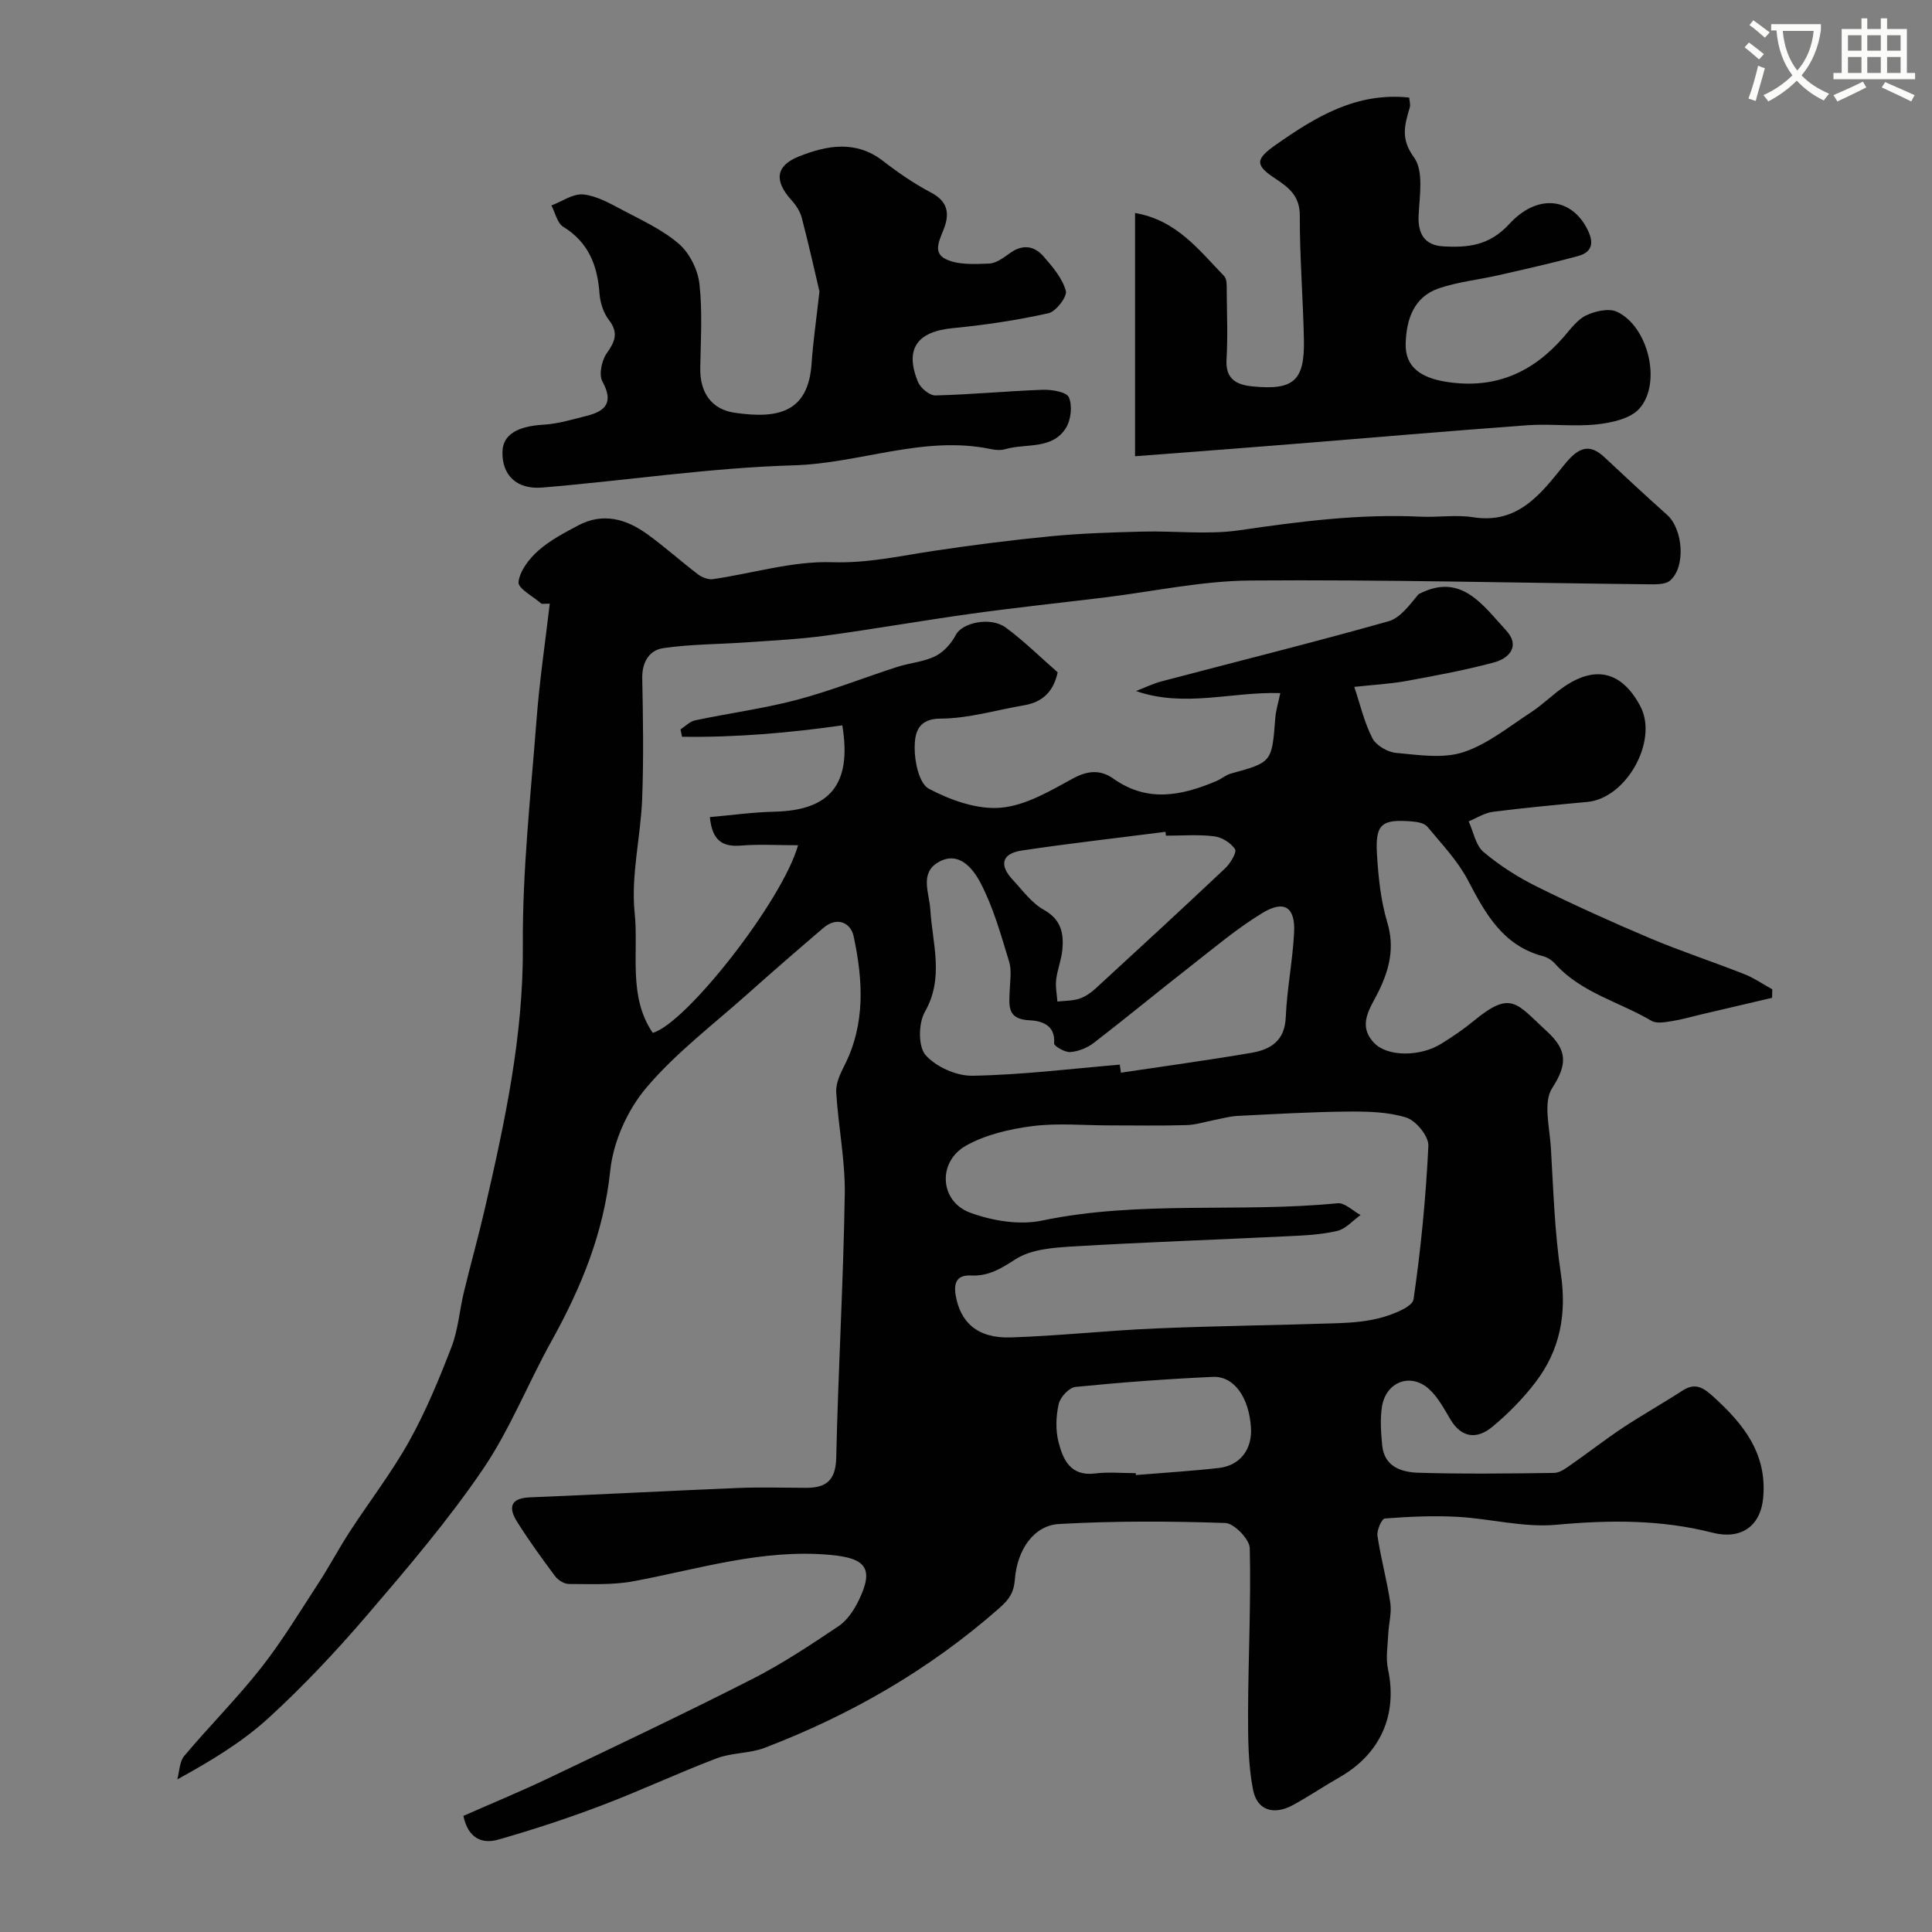
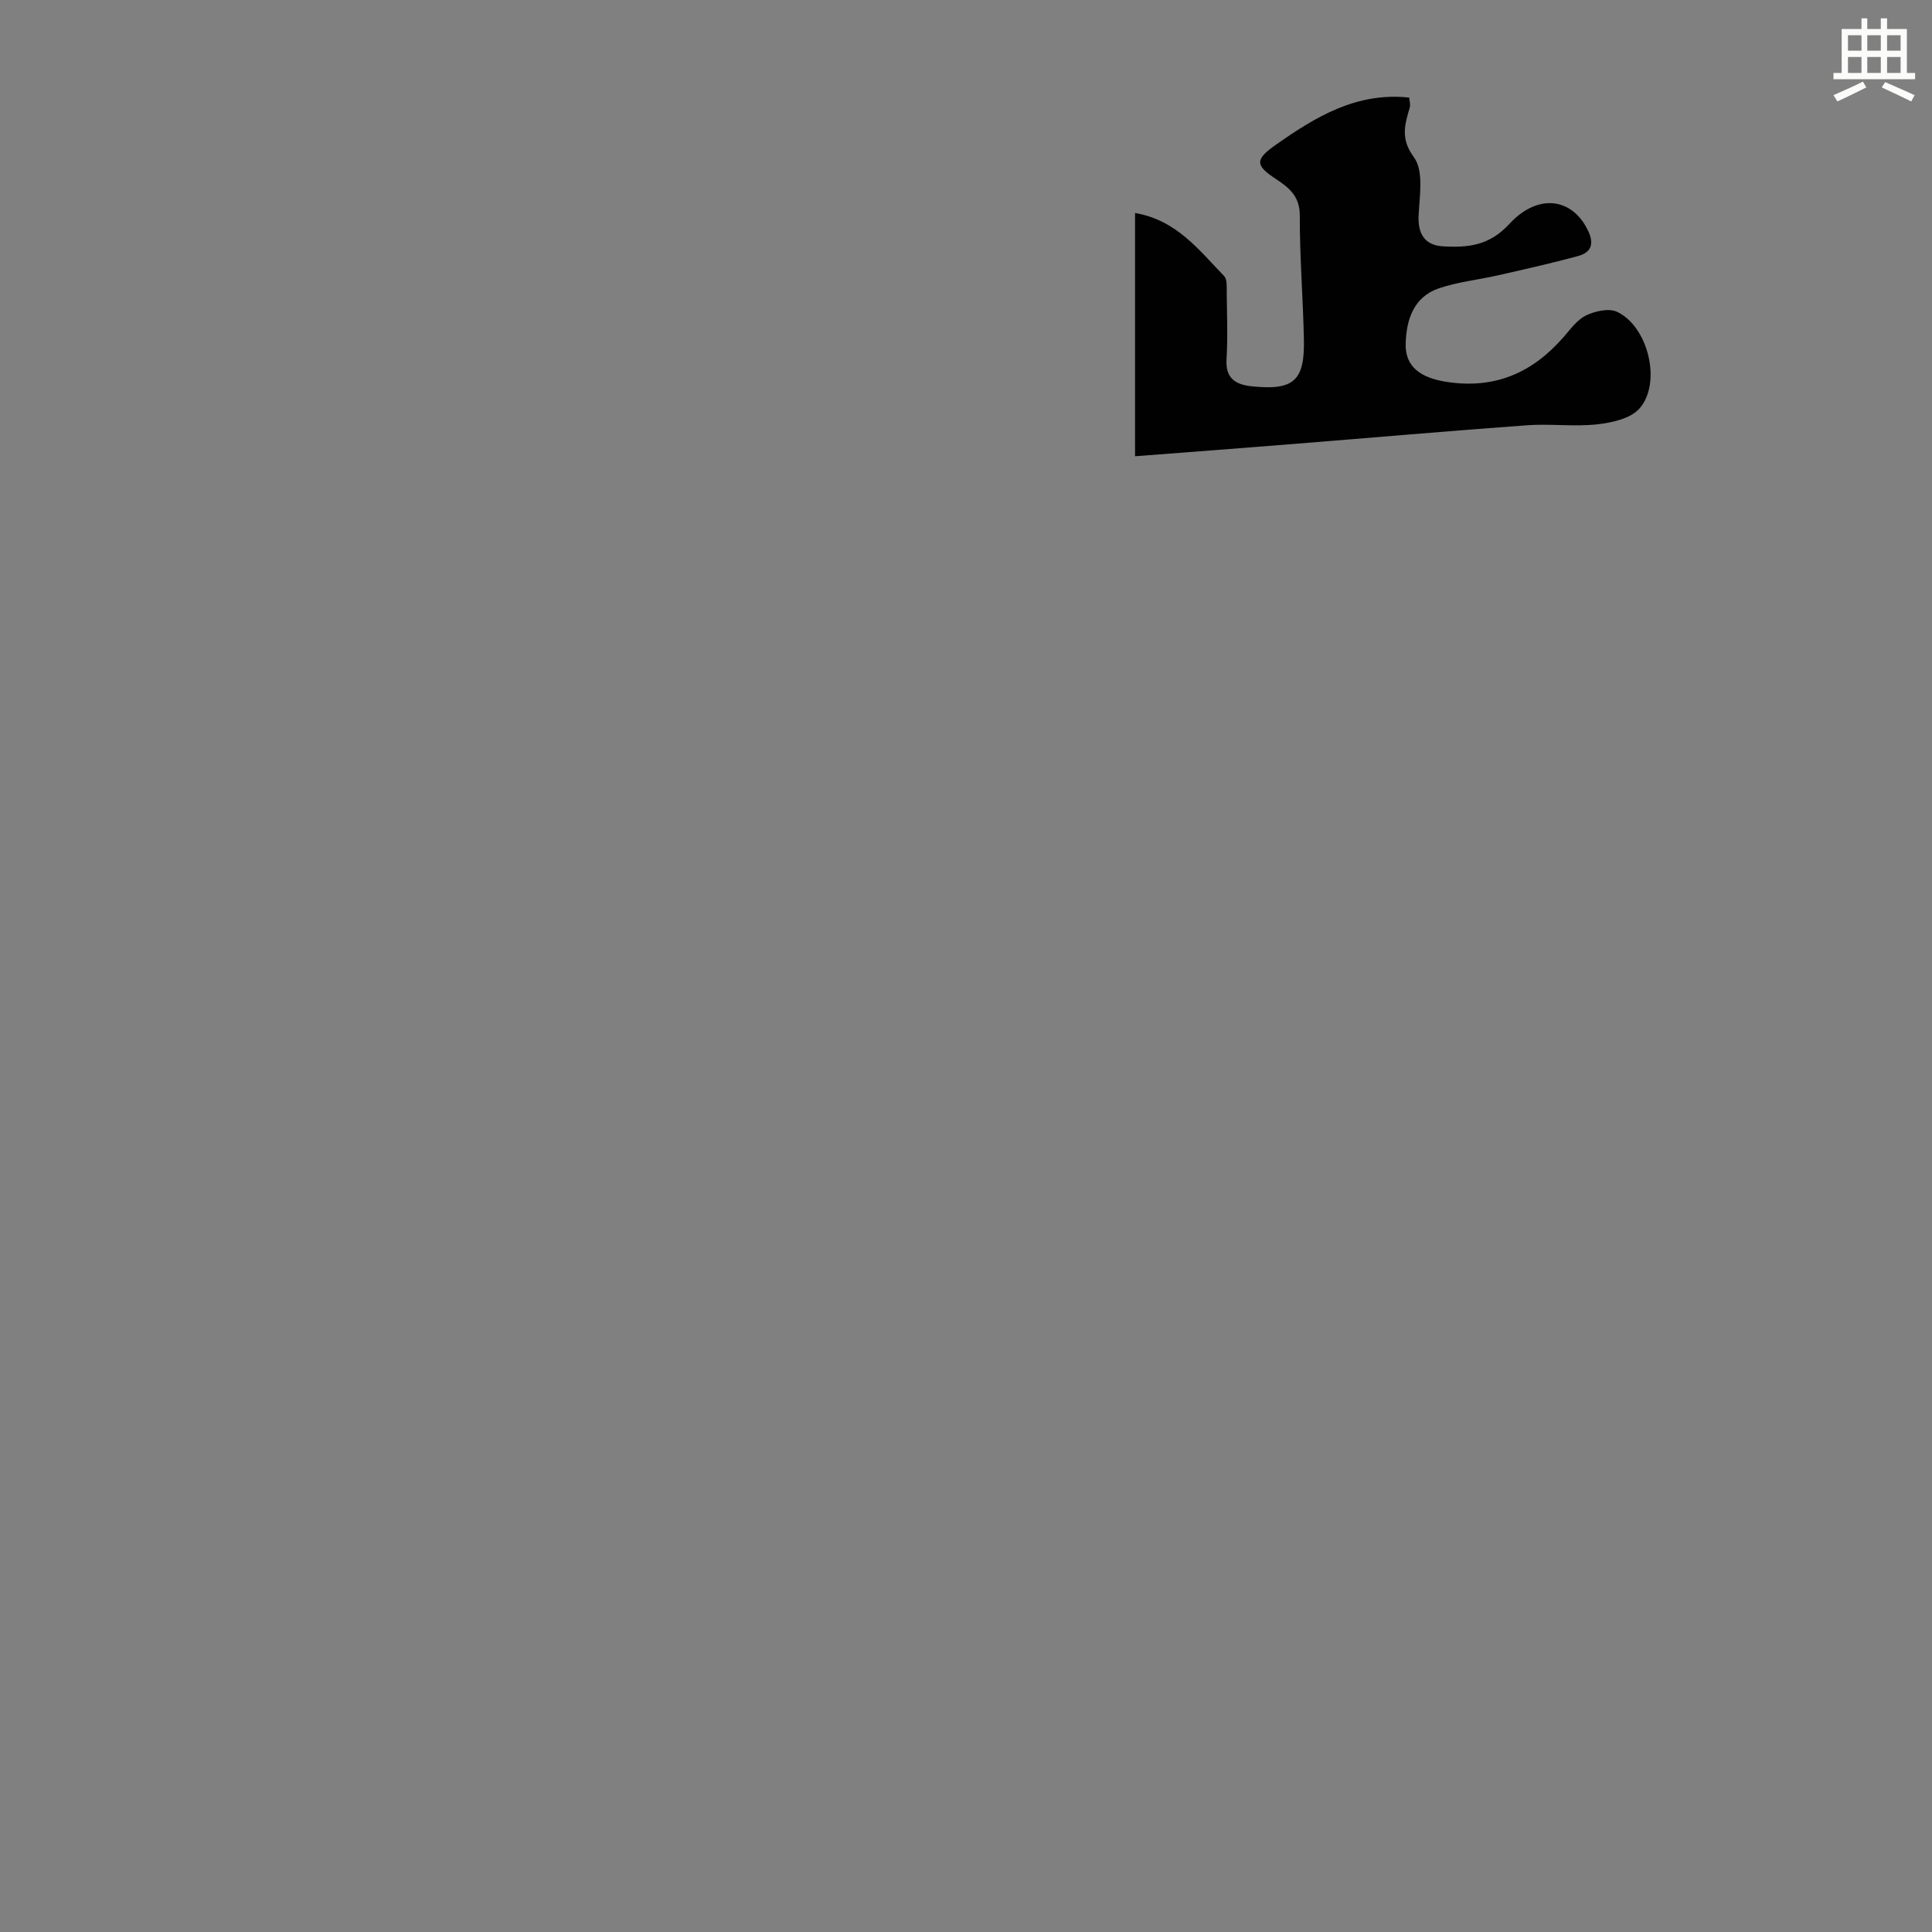
<svg xmlns="http://www.w3.org/2000/svg" enable-background="new 0 0 400 400" viewBox="0 0 400 400">
  <rect x="0" y="0" width="400" height="400" fill="#808080" stroke="none" />
-   <path d="m362.1 8.8c1.1.8 2.1 1.6 3.1 2.4l-1 1.1c-1.3-1.1-2.3-2-3-2.5zm1.9 4.8c.5.2.9.4 1.4.5-.6 2.3-1.3 4.5-1.9 6.8l-1.5-.5c.8-2.1 1.4-4.3 2-6.8zm-1-9.4c1.3.9 2.4 1.8 3.4 2.5l-1 1.1c-1.4-1.2-2.4-2.1-3.2-2.6zm3.7 2.2v-1.4h10.3v1.2c-.5 3.6-1.8 6.8-4 9.4 1.5 1.6 3.4 2.8 5.7 3.8-.3.4-.7.8-1.1 1.4-2.3-1.1-4.1-2.5-5.6-4.1-1.6 1.6-3.6 3.1-5.9 4.3-.3-.5-.7-.9-1-1.3 2.4-1.1 4.4-2.5 6-4.1-1.9-2.5-3-5.6-3.3-9.3h-1.1zm8.8 0h-6.4c.3 3.3 1.3 6 3 8.2 2-2.2 3.1-5.1 3.4-8.2z" fill="#fbfcfa" />
  <path d="m385.3 3.8h1.3v2.2h2.8v-2.2h1.3v2.2h4.1v9.1h1.7v1.3h-16.9v-1.3h1.7v-9.1h4.1v-2.2zm.4 13.1.7 1.2c-1.8.9-3.8 1.9-6 2.9-.2-.4-.5-.8-.8-1.3 2.3-1 4.3-1.9 6.1-2.8zm-3.1-6.4h2.8v-3.2h-2.8zm0 4.6h2.8v-3.3h-2.8zm4-4.6h2.8v-3.2h-2.8zm0 4.6h2.8v-3.3h-2.8zm3.7 1.9c2.1.9 4.1 1.8 6.1 2.7l-.7 1.3c-2.2-1.1-4.2-2-6.1-2.9zm3.2-9.7h-2.8v3.2h2.8zm-2.8 7.8h2.8v-3.3h-2.8z" fill="#fbfcfa" />
  <g fill="#010102">
-     <path d="m112.14 125.02c-1.71-1.51-4.93-3.19-4.79-4.5.26-2.32 2.19-4.82 4.09-6.51 2.4-2.13 5.37-3.68 8.24-5.21 5.19-2.77 10.04-1.34 14.44 1.87 3.58 2.6 6.88 5.57 10.4 8.25.83.63 2.13 1.13 3.12.98 8.23-1.19 16.47-3.77 24.63-3.5 7.35.24 14.11-1.31 21.12-2.36 8.09-1.21 16.21-2.25 24.35-3.03 6.25-.6 12.55-.79 18.84-.95 6.69-.17 13.51.68 20.07-.28 12.42-1.82 24.79-3.41 37.37-2.81 3.66.17 7.41-.44 10.98.12 9.35 1.47 14.07-4.92 18.86-10.86 2.96-3.68 5.21-4.49 8.36-1.53 4.27 4.01 8.56 7.99 12.93 11.89 3.31 2.95 3.92 10.77.62 13.61-1.02.88-3.06.78-4.63.77-27.43-.29-54.86-.99-82.29-.78-10.09.08-20.16 2.29-30.23 3.52-9.11 1.11-18.24 2.07-27.33 3.33-10.18 1.41-20.3 3.2-30.48 4.58-5.38.73-10.83.99-16.25 1.37-5.75.41-11.56.37-17.24 1.2-2.9.42-4.42 2.91-4.35 6.27.17 8.33.3 16.67-.02 24.99-.31 7.88-2.35 15.85-1.55 23.56.86 8.24-1.43 17.22 3.74 24.83 6.83-1.86 26.8-27.23 30.09-38.84-4.2 0-8.06-.24-11.87.07-3.91.31-5.93-1.16-6.39-5.9 4.49-.39 8.94-1.02 13.4-1.12 11.38-.26 16.06-5.58 14.02-17.87-11.03 1.56-22.08 2.52-33.18 2.36-.11-.51-.21-1.02-.32-1.52 1-.65 1.93-1.65 3.02-1.88 7.01-1.48 14.14-2.42 21.05-4.24 7.03-1.86 13.83-4.57 20.76-6.81 2.62-.85 5.51-1.04 7.93-2.24 1.75-.86 3.34-2.67 4.26-4.43 1.3-2.49 7.17-3.83 10.37-1.46 3.77 2.79 7.13 6.12 10.7 9.24-.88 4.04-3.16 6.17-6.94 6.82-5.78.98-11.56 2.75-17.34 2.76-4.93.01-5.29 3.39-5.33 5.94-.04 2.95.93 7.52 2.94 8.58 4.47 2.36 9.99 4.34 14.86 3.93 5.14-.43 10.23-3.46 14.96-6.05 3.11-1.7 5.77-1.83 8.39.03 7.04 5 14.11 3.54 21.27.52 1.05-.44 1.97-1.27 3.05-1.57 8.51-2.34 8.49-2.32 9.19-11.46.12-1.6.62-3.17 1.04-5.2-10.02-.33-19.87 3.07-29.86-.43 1.74-.67 3.44-1.51 5.24-1.99 15.68-4.14 31.43-8.05 47.03-12.45 2.5-.71 4.42-3.49 6.21-5.6 8.78-4.63 13.26 2.21 18.14 7.49 2.93 3.17.74 5.76-2.52 6.63-5.94 1.6-12.02 2.72-18.08 3.83-3.38.62-6.83.79-10.84 1.23 1.22 3.63 2.06 7.35 3.75 10.63.77 1.5 3.14 2.88 4.91 3.04 4.63.42 9.67 1.23 13.89-.14 5.05-1.65 9.48-5.3 14.06-8.28 2.46-1.6 4.55-3.77 7-5.4 6.53-4.37 11.87-2.89 15.61 4.15 3.78 7.11-2.85 19.06-10.96 19.82-6.53.61-13.07 1.22-19.57 2.05-1.73.22-3.34 1.29-5.01 1.97.99 2.15 1.43 4.94 3.07 6.33 3.33 2.82 7.12 5.23 11.04 7.18 7.72 3.82 15.58 7.37 23.51 10.72 6.38 2.69 12.98 4.85 19.42 7.39 2.04.8 3.88 2.09 5.82 3.15-.01.59-.03 1.18-.04 1.77-4.88 1.14-9.77 2.29-14.65 3.43-2.04.48-4.07 1.08-6.14 1.4-1.37.21-3.12.55-4.16-.06-6.66-3.94-14.57-5.8-19.99-11.84-.63-.7-1.56-1.31-2.45-1.54-8.34-2.19-11.95-8.8-15.59-15.75-2.13-4.05-5.43-7.5-8.39-11.07-.6-.73-2.01-.99-3.09-1.08-6.39-.55-7.73.52-7.34 6.84.29 4.72.78 9.54 2.13 14.04 1.56 5.2.46 9.63-1.74 14.19-1.66 3.44-4.61 6.99-.97 10.79 2.75 2.88 9.5 2.86 13.83.19 2.36-1.45 4.67-3.03 6.8-4.78 7.78-6.4 8.8-3.63 15.11 2.16 4.21 3.86 4.34 6.78 1.11 11.77-1.9 2.94-.52 8.14-.27 12.3.52 8.71.77 17.48 2.06 26.08 1.26 8.42-.17 15.9-5.25 22.53-2.61 3.41-5.69 6.56-9.01 9.28-3.06 2.51-6.27 2.31-8.59-1.58-1.33-2.23-2.61-4.68-4.5-6.36-3.8-3.37-8.85-1.42-9.67 3.67-.42 2.59-.21 5.33.03 7.97.42 4.58 4.07 5.65 7.63 5.75 9.32.27 18.66.16 27.99.03 1.14-.02 2.35-.91 3.37-1.62 3.65-2.54 7.15-5.28 10.85-7.74 4.04-2.67 8.28-5.04 12.34-7.68 2.72-1.77 4.44-.53 6.47 1.33 6.19 5.63 11.06 11.71 10.24 20.84-.54 5.97-4.64 8.75-10.53 7.24-10.64-2.73-21.38-2.64-32.33-1.63-6.72.62-13.64-1.28-20.49-1.65-4.98-.27-10.01-.03-14.99.35-.63.05-1.69 2.43-1.52 3.58.69 4.66 1.97 9.24 2.66 13.9.31 2.05-.32 4.23-.42 6.36-.11 2.46-.56 5.01-.06 7.36 2.02 9.43-1.54 17.54-10.09 22.41-3.22 1.84-6.3 3.92-9.55 5.7-3.99 2.17-7.46 1.18-8.31-3.18-1.02-5.24-1.03-10.74-1.02-16.13.04-11.29.62-22.58.35-33.85-.04-1.86-3.24-5.16-5.06-5.22-11.47-.39-22.98-.44-34.44.21-5.18.29-8.65 5.29-9.13 11.46-.21 2.7-1.13 4.11-3.22 5.95-14.42 12.7-30.74 22.11-48.59 28.93-3.13 1.19-6.79.98-9.92 2.17-8.06 3.06-15.88 6.75-23.95 9.8-6.99 2.65-14.12 4.99-21.31 7.04-3.24.92-6.2-.18-7.19-4.92 5.78-2.55 11.77-5.02 17.61-7.8 14.11-6.73 28.24-13.43 42.17-20.52 6.23-3.17 12.1-7.07 17.91-10.97 1.8-1.21 3.2-3.35 4.18-5.37 3.21-6.63 1.41-8.7-5.85-9.37-14.1-1.3-27.29 2.93-40.8 5.45-4.35.81-8.9.57-13.36.57-.97 0-2.24-.78-2.85-1.59-2.74-3.66-5.42-7.38-7.86-11.24-1.8-2.85-1.61-4.94 2.62-5.11 14.37-.58 28.73-1.35 43.11-1.94 4.68-.19 9.38-.04 14.07-.03 4.14.01 6.13-1.53 6.24-6.19.41-18.21 1.48-36.4 1.77-54.61.11-7.02-1.35-14.05-1.77-21.1-.11-1.77.78-3.74 1.63-5.4 4.47-8.71 3.92-17.84 1.97-26.91-.6-2.79-3.42-4.14-6.25-1.72-5.26 4.49-10.48 9.02-15.64 13.62-7.14 6.38-14.92 12.25-21.05 19.5-3.88 4.59-6.82 11.14-7.44 17.09-1.34 12.89-6 24.23-12.15 35.3-4.9 8.82-8.64 18.39-14.29 26.68-7.18 10.53-15.52 20.31-23.83 30.01-6.4 7.47-13.18 14.7-20.43 21.34-5.49 5.02-11.99 8.94-18.95 12.76.46-1.64.45-3.68 1.45-4.87 5.2-6.18 10.94-11.92 15.93-18.26 4.36-5.55 8.03-11.65 11.9-17.58 2.24-3.44 4.15-7.08 6.39-10.52 4.08-6.28 8.7-12.26 12.34-18.78 3.46-6.22 6.21-12.87 8.77-19.53 1.38-3.57 1.65-7.57 2.56-11.34 1.4-5.8 3.02-11.54 4.36-17.35 4.12-17.89 7.98-35.71 7.85-54.34-.11-15.63 1.64-31.28 2.84-46.9.61-8.01 1.8-15.97 2.73-23.96-.57.02-1.13.03-1.68.04zm117.55 107.98c-5.33 0-10.72-.52-15.96.15-4.7.61-9.66 1.76-13.74 4.05-5.93 3.34-5.46 11.53.84 13.86 4.58 1.69 10.2 2.63 14.89 1.65 20.27-4.23 40.85-1.58 61.2-3.59 1.5-.15 3.18 1.58 4.77 2.44-1.6 1.14-3.07 2.88-4.84 3.29-3.33.78-6.82.94-10.26 1.1-14.85.73-29.71 1.23-44.54 2.12-4.01.24-8.57.58-11.76 2.62-3.05 1.96-5.58 3.56-9.29 3.39-2.36-.11-3.66.94-3.15 4.02.94 5.63 4.47 9.03 11.44 8.8 10.03-.33 20.03-1.44 30.05-1.86 12.58-.54 25.18-.66 37.76-1.09 3.1-.11 6.28-.39 9.23-1.25 2.35-.69 6.1-2.15 6.33-3.69 1.53-10.53 2.56-21.16 3.07-31.79.09-1.95-2.54-5.19-4.55-5.83-3.81-1.21-8.08-1.28-12.15-1.25-7.62.07-15.24.52-22.86.9-1.6.08-3.19.55-4.78.85-1.91.36-3.81 1-5.73 1.05-5.32.16-10.65.06-15.97.06zm2.16-12.58c.07.56.14 1.12.22 1.67 9.04-1.36 18.09-2.58 27.1-4.13 3.9-.67 6.83-2.48 7.03-7.32.25-5.86 1.42-11.67 1.73-17.53.28-5.28-2.01-6.85-6.57-4.08-5.27 3.2-10.03 7.24-14.91 11.05-6.7 5.23-13.25 10.64-19.98 15.83-1.35 1.04-3.2 1.78-4.88 1.91-1.12.08-3.4-1.25-3.35-1.8.34-3.95-2.86-4.68-5.07-4.78-4.77-.21-4.23-3.11-4.12-6.16.07-2.01.44-4.17-.13-6.02-1.69-5.52-3.26-11.19-5.91-16.26-1.49-2.85-4.45-6.79-8.75-4.28-3.9 2.28-1.86 6.32-1.64 9.87.43 7.02 2.9 14.06-1.14 21.11-1.34 2.33-1.4 7.19.15 8.94 2.17 2.46 6.43 4.35 9.75 4.28 10.16-.18 20.31-1.44 30.47-2.3zm9.55-47.4c-.03-.27-.07-.53-.1-.8-9.92 1.27-19.85 2.39-29.74 3.87-4.14.62-4.75 2.98-1.9 6.04 2.04 2.19 3.91 4.82 6.43 6.22 3.6 2 4.18 4.86 3.86 8.27-.19 2.08-1.03 4.1-1.28 6.19-.18 1.48.15 3.03.25 4.55 1.51-.17 3.08-.13 4.5-.58 1.2-.38 2.37-1.18 3.32-2.04 9.01-8.27 18.01-16.56 26.91-24.96 1.08-1.02 2.46-3.31 2.05-3.96-.84-1.31-2.74-2.48-4.32-2.67-3.29-.41-6.65-.13-9.98-.13zm-6.26 131.98c.01.13.02.26.04.39 5.72-.47 11.46-.82 17.16-1.46 4.41-.5 6.94-3.87 6.66-8.33-.4-6.27-3.48-10.73-7.9-10.53-9.5.43-18.99 1.13-28.44 2.08-1.31.13-3.16 2.12-3.47 3.54-.57 2.53-.67 5.41-.03 7.9.93 3.62 2.48 7.09 7.53 6.48 2.78-.35 5.63-.07 8.45-.07z" />
-     <path d="m169.66 60.35c-.92-3.9-2.18-9.59-3.65-15.22-.35-1.34-1.21-2.66-2.15-3.7-3.56-3.92-3.37-7.08 1.55-9.04 5.73-2.28 11.76-3.45 17.42.94 3.12 2.42 6.43 4.69 9.91 6.53 3.12 1.64 3.89 3.82 2.9 6.9-.77 2.38-2.84 5.38.11 6.86 2.56 1.27 6 1.06 9.04.95 1.48-.06 3.02-1.24 4.33-2.18 2.6-1.87 5.02-1.51 6.94.7 1.86 2.14 3.89 4.51 4.61 7.12.33 1.19-2.05 4.31-3.63 4.65-6.51 1.44-13.15 2.44-19.8 3.08-7.35.71-9.98 4.28-7.19 11.12.52 1.27 2.4 2.84 3.62 2.81 7.41-.18 14.81-.91 22.22-1.17 1.87-.06 4.93.44 5.41 1.56.75 1.74.44 4.65-.6 6.33-2.84 4.56-8.23 3.16-12.51 4.39-.92.27-2.03.22-2.98.01-13.93-2.93-27.14 2.95-40.88 3.35-17.37.51-34.66 3.15-52.01 4.6-5.42.46-8.42-2.62-8.29-7.44.09-3.52 3.11-5.26 8.5-5.57 3.02-.18 6.01-1.1 8.97-1.84 3.95-.99 5.56-2.83 3.23-7.09-.78-1.42-.17-4.35.88-5.84 1.73-2.45 2.5-4.24.46-6.91-1.13-1.47-1.81-3.58-1.95-5.46-.41-5.82-2.25-10.6-7.51-13.84-1.25-.77-1.65-2.9-2.45-4.41 2.21-.83 4.5-2.5 6.6-2.28 2.79.29 5.53 1.85 8.11 3.22 4.03 2.13 8.32 4.09 11.71 7.03 2.2 1.91 3.9 5.34 4.23 8.27.65 5.76.26 11.64.17 17.47-.08 5.02 2.32 8.49 7.09 9.2 9.1 1.34 15.3-.09 15.97-10.27.28-4.27.91-8.51 1.62-14.83z" />
    <path d="m235 94.46c0-17.41 0-33.77 0-50.36 8.6 1.46 13.24 7.69 18.44 13.05.64.66.53 2.17.54 3.29.05 4.66.23 9.34-.04 13.99-.24 4.03 2.02 5.23 5.3 5.56 8.55.87 10.89-1.12 10.72-9.6-.17-8.59-.88-17.18-.85-25.76.01-4.02-2.23-5.78-5.02-7.62-4.31-2.83-4.21-4.04.08-7.05 8.24-5.78 16.67-10.92 27.59-9.76.06.78.29 1.45.13 2-1.02 3.56-2.03 6.45.86 10.38 2.03 2.75 1.17 7.91.96 11.96-.2 3.86 1.25 6.23 5.02 6.46 5.2.31 9.63-.14 13.76-4.63 5.71-6.2 12.49-5.45 15.87.56 1.39 2.47 2 5.1-1.67 6.09-5.45 1.48-10.97 2.71-16.49 3.97-4.1.94-8.36 1.36-12.31 2.71-5.18 1.78-6.7 6.39-6.86 11.38-.16 4.85 3.06 7.18 8.65 8.01 9.93 1.48 17.66-1.97 24.05-9.31 1.42-1.63 2.8-3.58 4.64-4.47 1.87-.9 4.68-1.54 6.38-.77 6.47 2.97 9.37 14.73 4.68 20.04-1.83 2.08-5.67 2.93-8.71 3.27-4.77.53-9.67-.15-14.47.19-16.17 1.17-32.31 2.59-48.47 3.88-10.98.89-21.97 1.71-32.78 2.54z" />
  </g>
</svg>